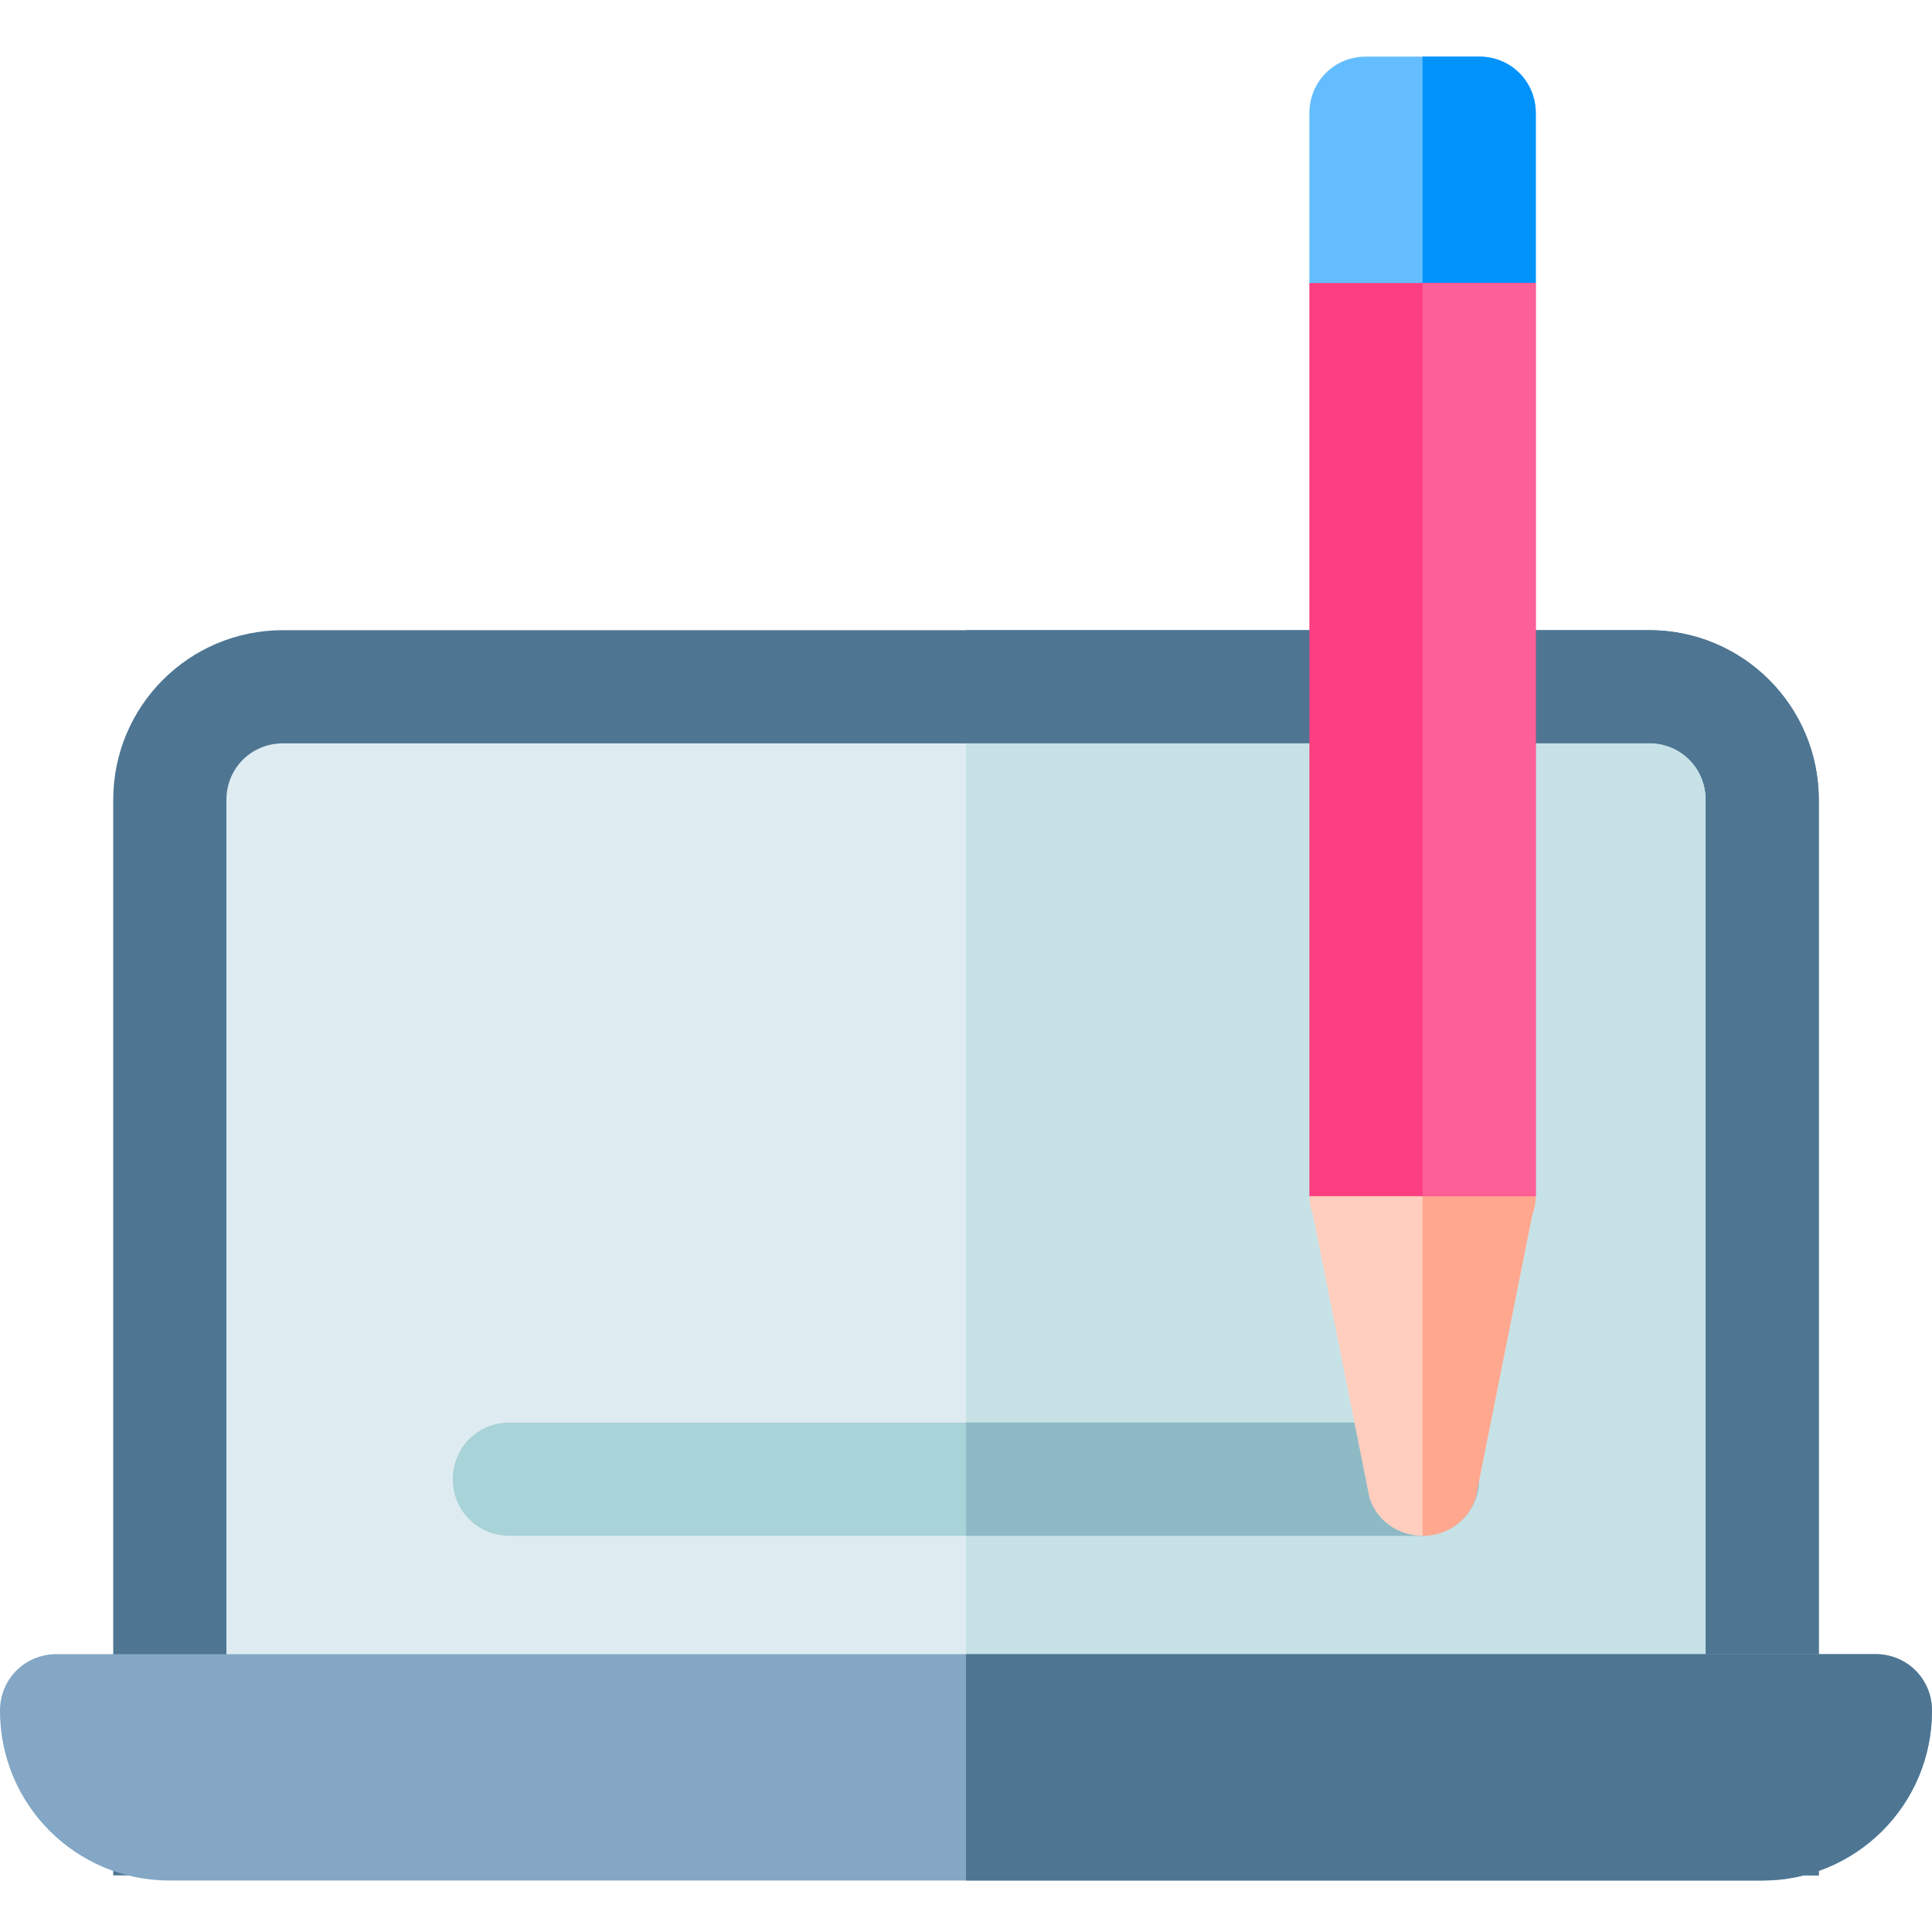
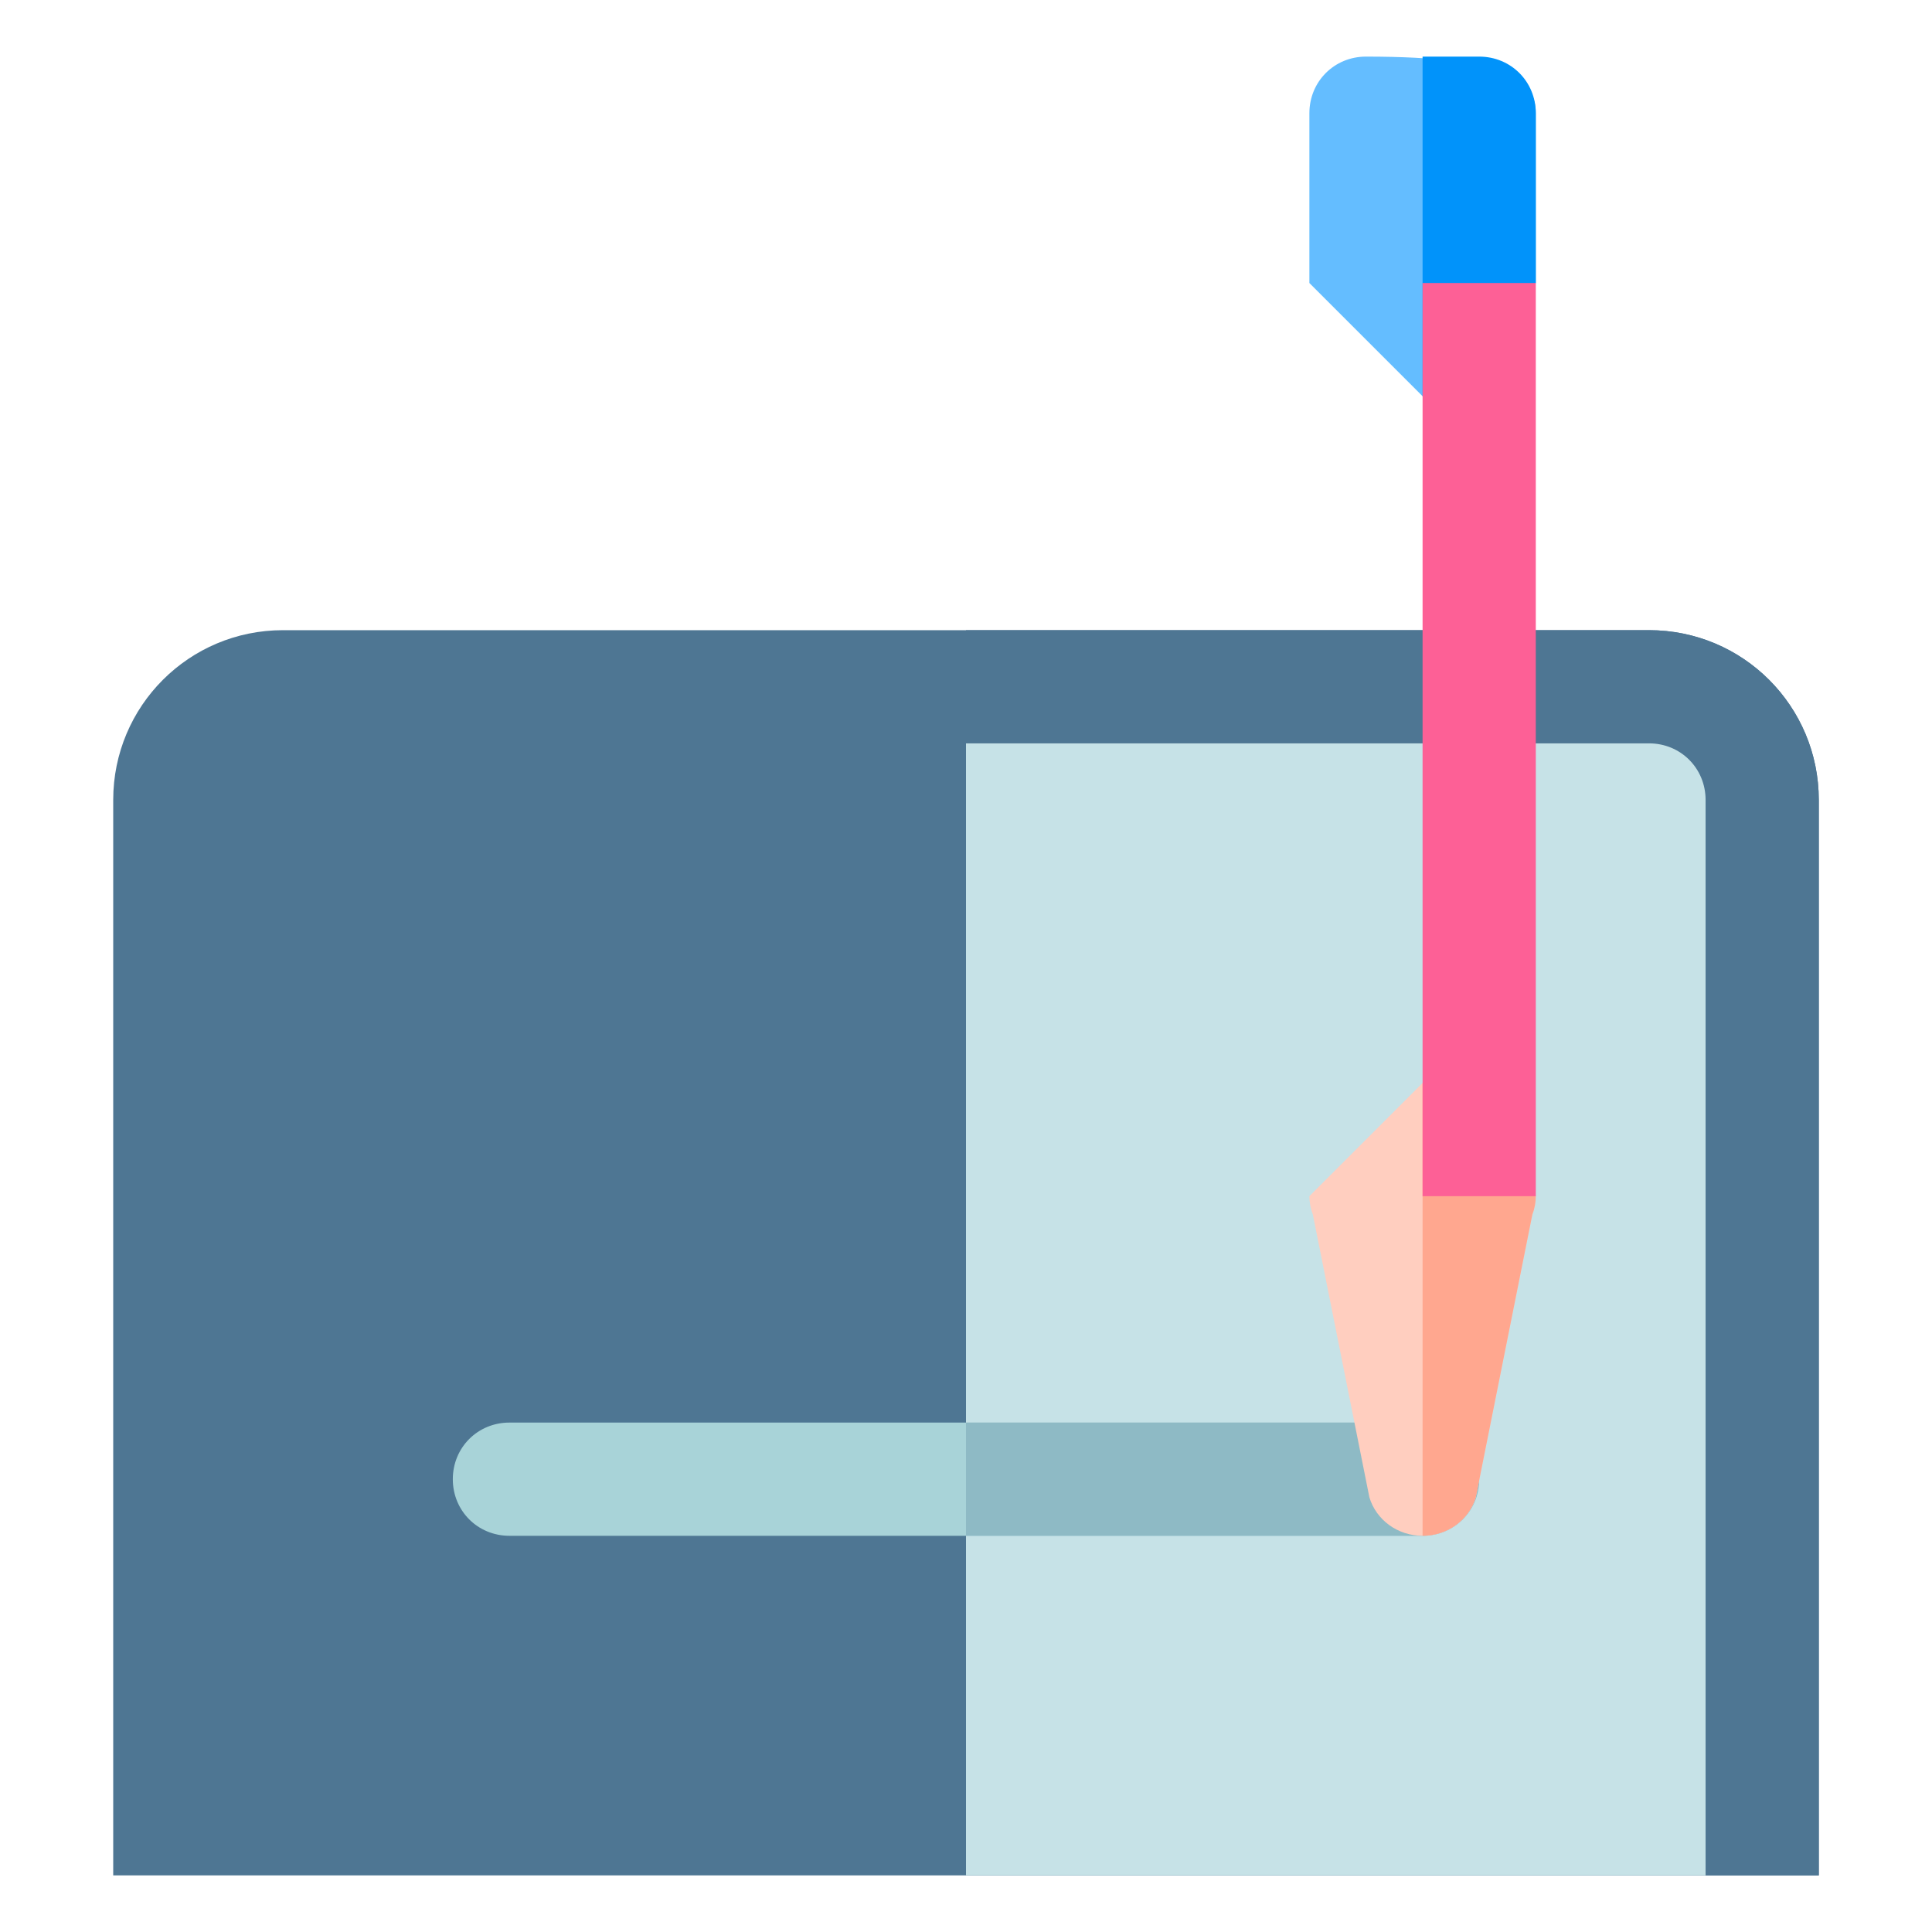
<svg xmlns="http://www.w3.org/2000/svg" width="80" height="80" viewBox="0 0 80 80" fill="none">
  <path d="M75.312 33.125V77.656H4.688V33.125C4.688 29.234 7.828 26.094 11.719 26.094H68.281C72.172 26.094 75.312 29.235 75.312 33.125Z" fill="#4E7693" />
  <path d="M75.312 33.125V77.656H40V26.094H68.281C72.172 26.094 75.312 29.235 75.312 33.125Z" fill="#4E7693" />
-   <path d="M70.625 33.125V77.656H9.375V33.125C9.375 31.812 10.406 30.781 11.719 30.781H68.281C69.594 30.781 70.625 31.812 70.625 33.125Z" fill="#DEECF1" />
  <path d="M70.625 33.125V77.656H40V30.781H68.281C69.594 30.781 70.625 31.812 70.625 33.125Z" fill="#C6E2E7" />
  <path d="M61.25 61.25C61.25 62.562 60.219 63.594 58.906 63.594H21.094C19.781 63.594 18.75 62.562 18.75 61.25C18.75 59.937 19.781 58.906 21.094 58.906H58.906C60.219 58.906 61.25 59.937 61.25 61.25Z" fill="#A8D3D8" />
  <path d="M58.906 63.594H40V58.906H58.906C60.219 58.906 61.25 59.937 61.25 61.25C61.25 62.562 60.219 63.594 58.906 63.594Z" fill="#8EBAC5" />
-   <path d="M80 70.837C80 74.728 76.86 77.869 72.969 77.869H7.031C3.14 77.869 0 74.728 0 70.837C0 69.525 1.031 68.494 2.344 68.494H77.656C78.969 68.494 80 69.525 80 70.837Z" fill="#83A7C5" />
-   <path d="M80 70.837C80 74.728 76.86 77.869 72.969 77.869H40V68.494H77.656C78.969 68.494 80 69.525 80 70.837Z" fill="#4E7693" />
  <path d="M63.594 49.531C63.594 49.766 63.547 50.047 63.453 50.281L61.109 62C60.828 62.938 59.937 63.594 58.906 63.594C57.875 63.594 56.984 62.938 56.703 62L54.36 50.281C54.266 50.047 54.219 49.766 54.219 49.531L58.906 44.844L63.594 49.531Z" fill="#FFCEBF" />
  <path d="M58.906 44.844L63.594 49.531C63.594 49.766 63.547 50.047 63.453 50.281L61.109 62C60.828 62.938 59.937 63.594 58.906 63.594V44.844Z" fill="#FFA78F" />
-   <path d="M63.594 4.688V11.719L58.906 16.406L54.219 11.719V4.688C54.219 3.375 55.25 2.344 56.562 2.344H61.25C62.563 2.344 63.594 3.375 63.594 4.688Z" fill="#64BDFF" />
+   <path d="M63.594 4.688V11.719L58.906 16.406L54.219 11.719V4.688C54.219 3.375 55.25 2.344 56.562 2.344C62.563 2.344 63.594 3.375 63.594 4.688Z" fill="#64BDFF" />
  <path d="M63.594 4.688V11.719L58.906 16.406V2.344H61.25C62.563 2.344 63.594 3.375 63.594 4.688Z" fill="#0193FA" />
-   <path d="M54.219 11.719H63.594V49.531H54.219V11.719Z" fill="#FC3E81" />
  <path d="M58.906 11.719H63.594V49.531H58.906V11.719Z" fill="#FD6096" />
</svg>